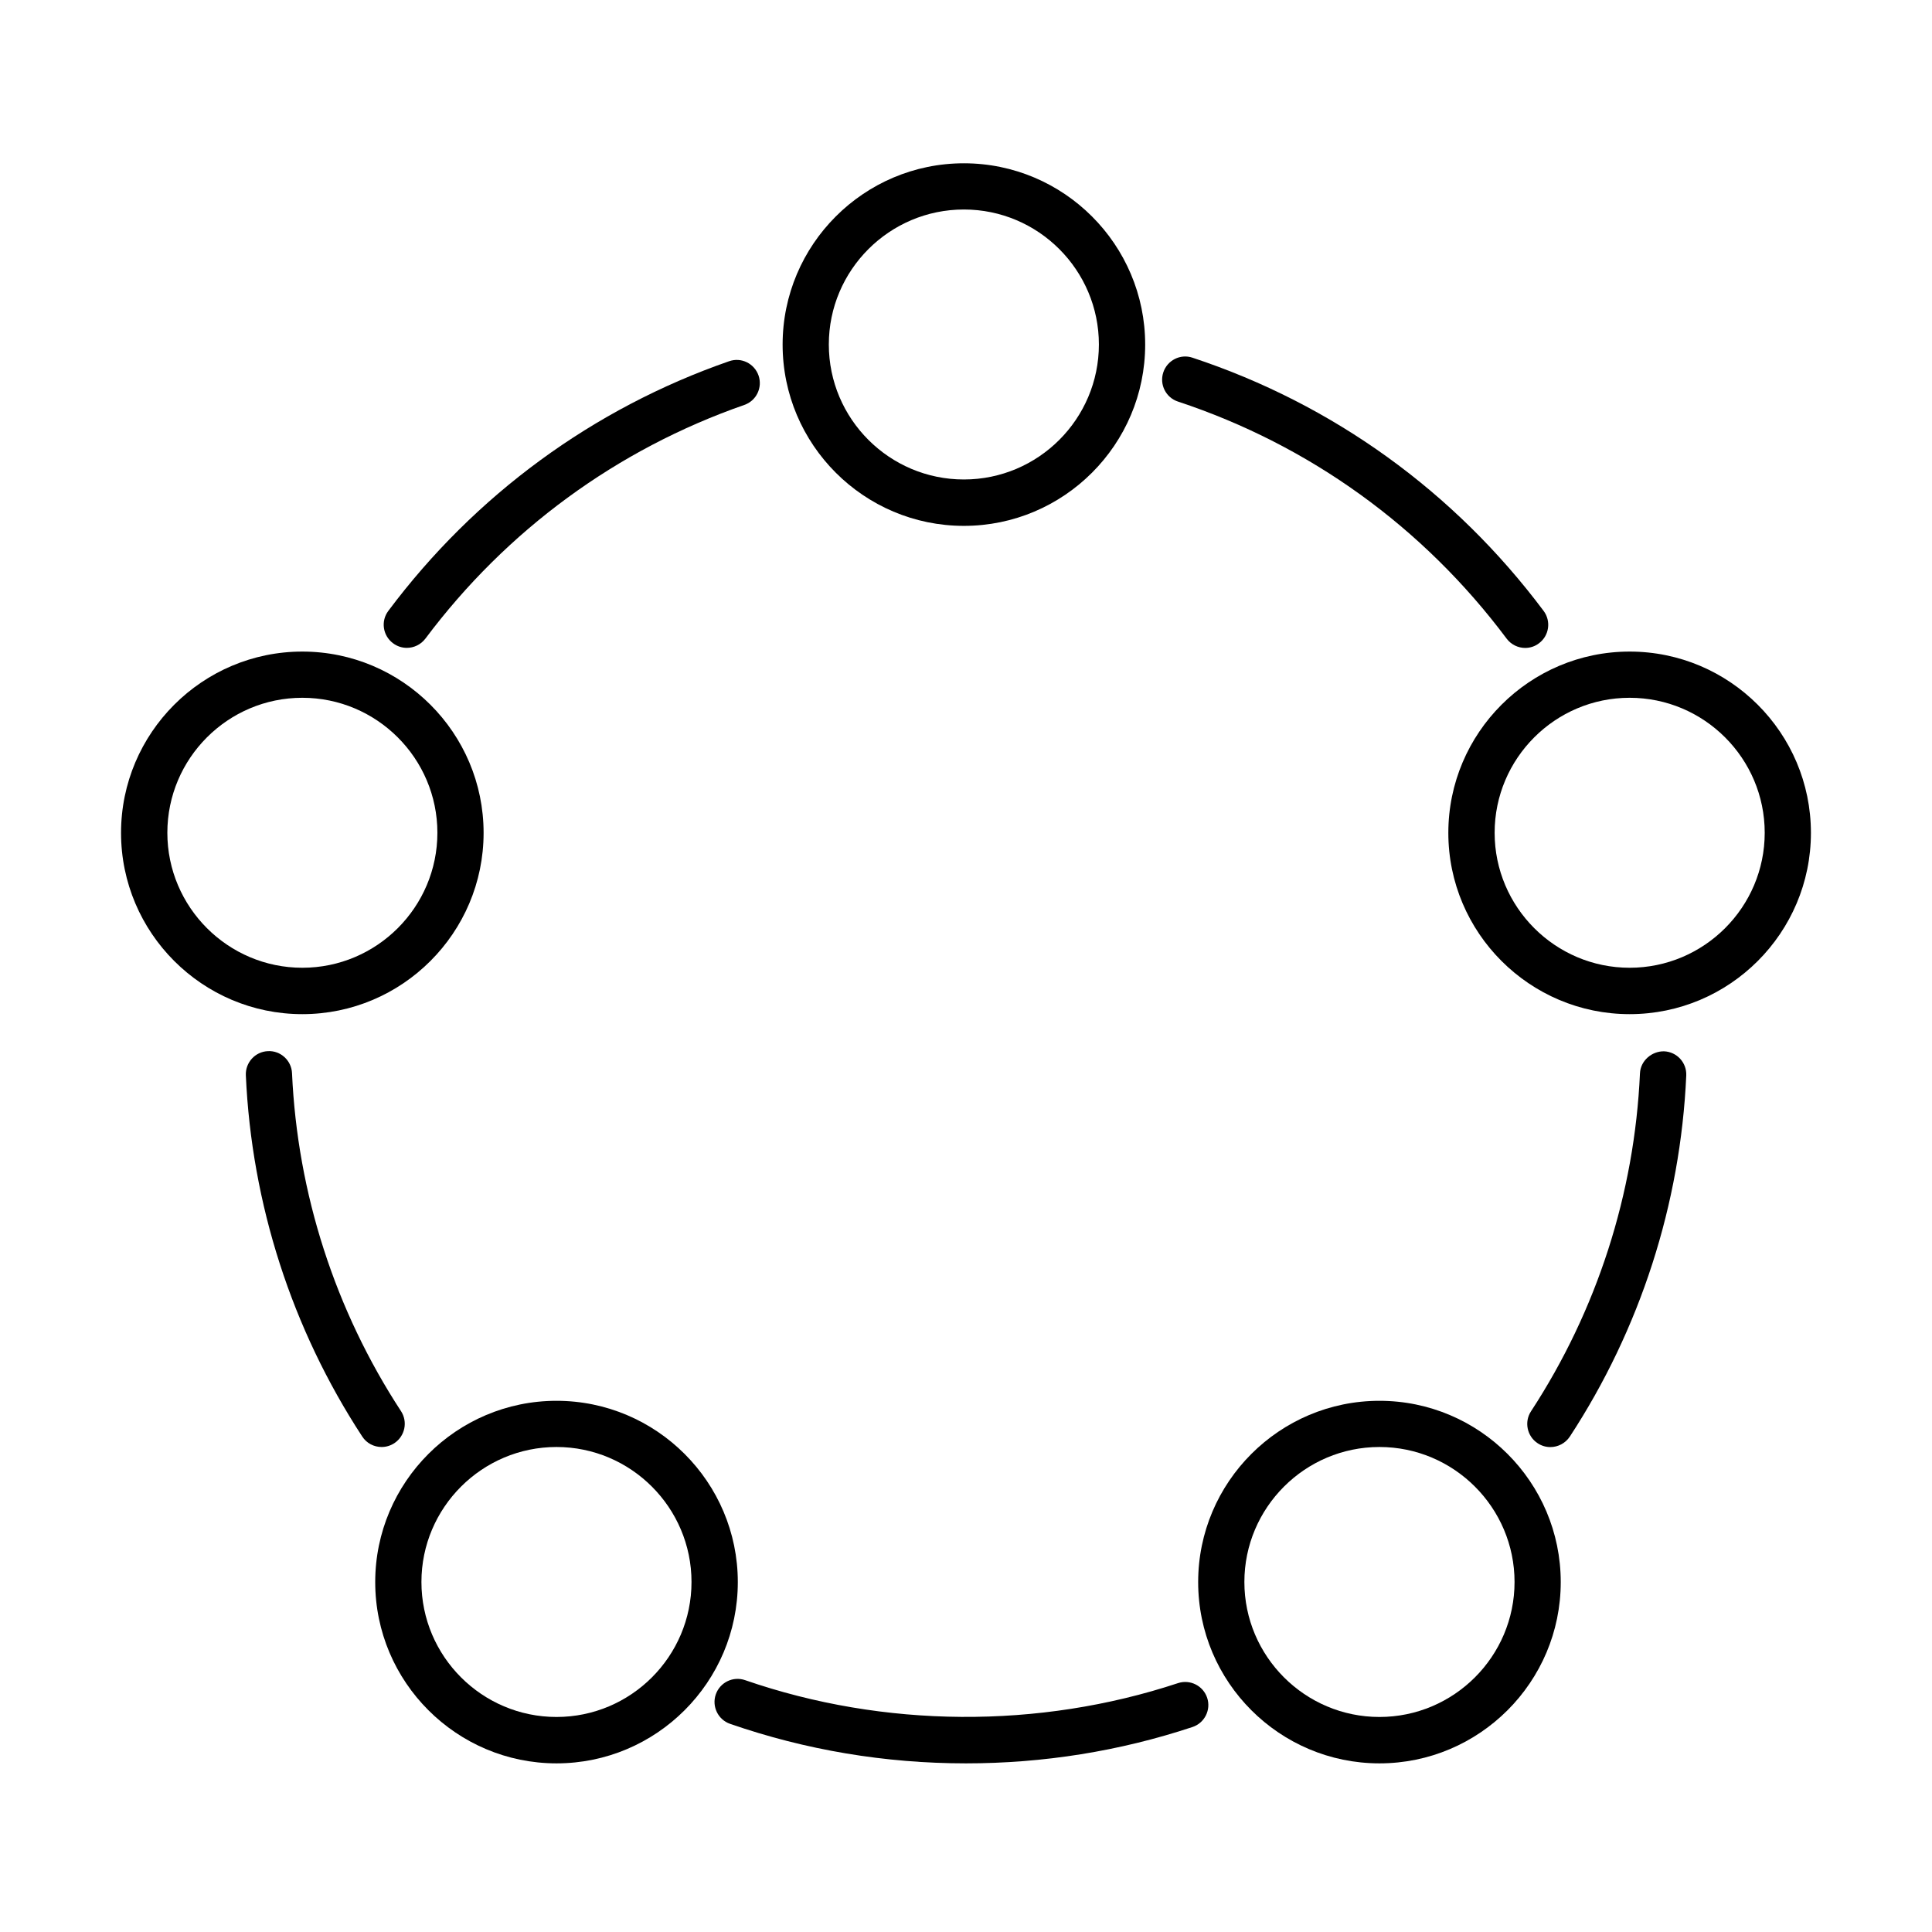
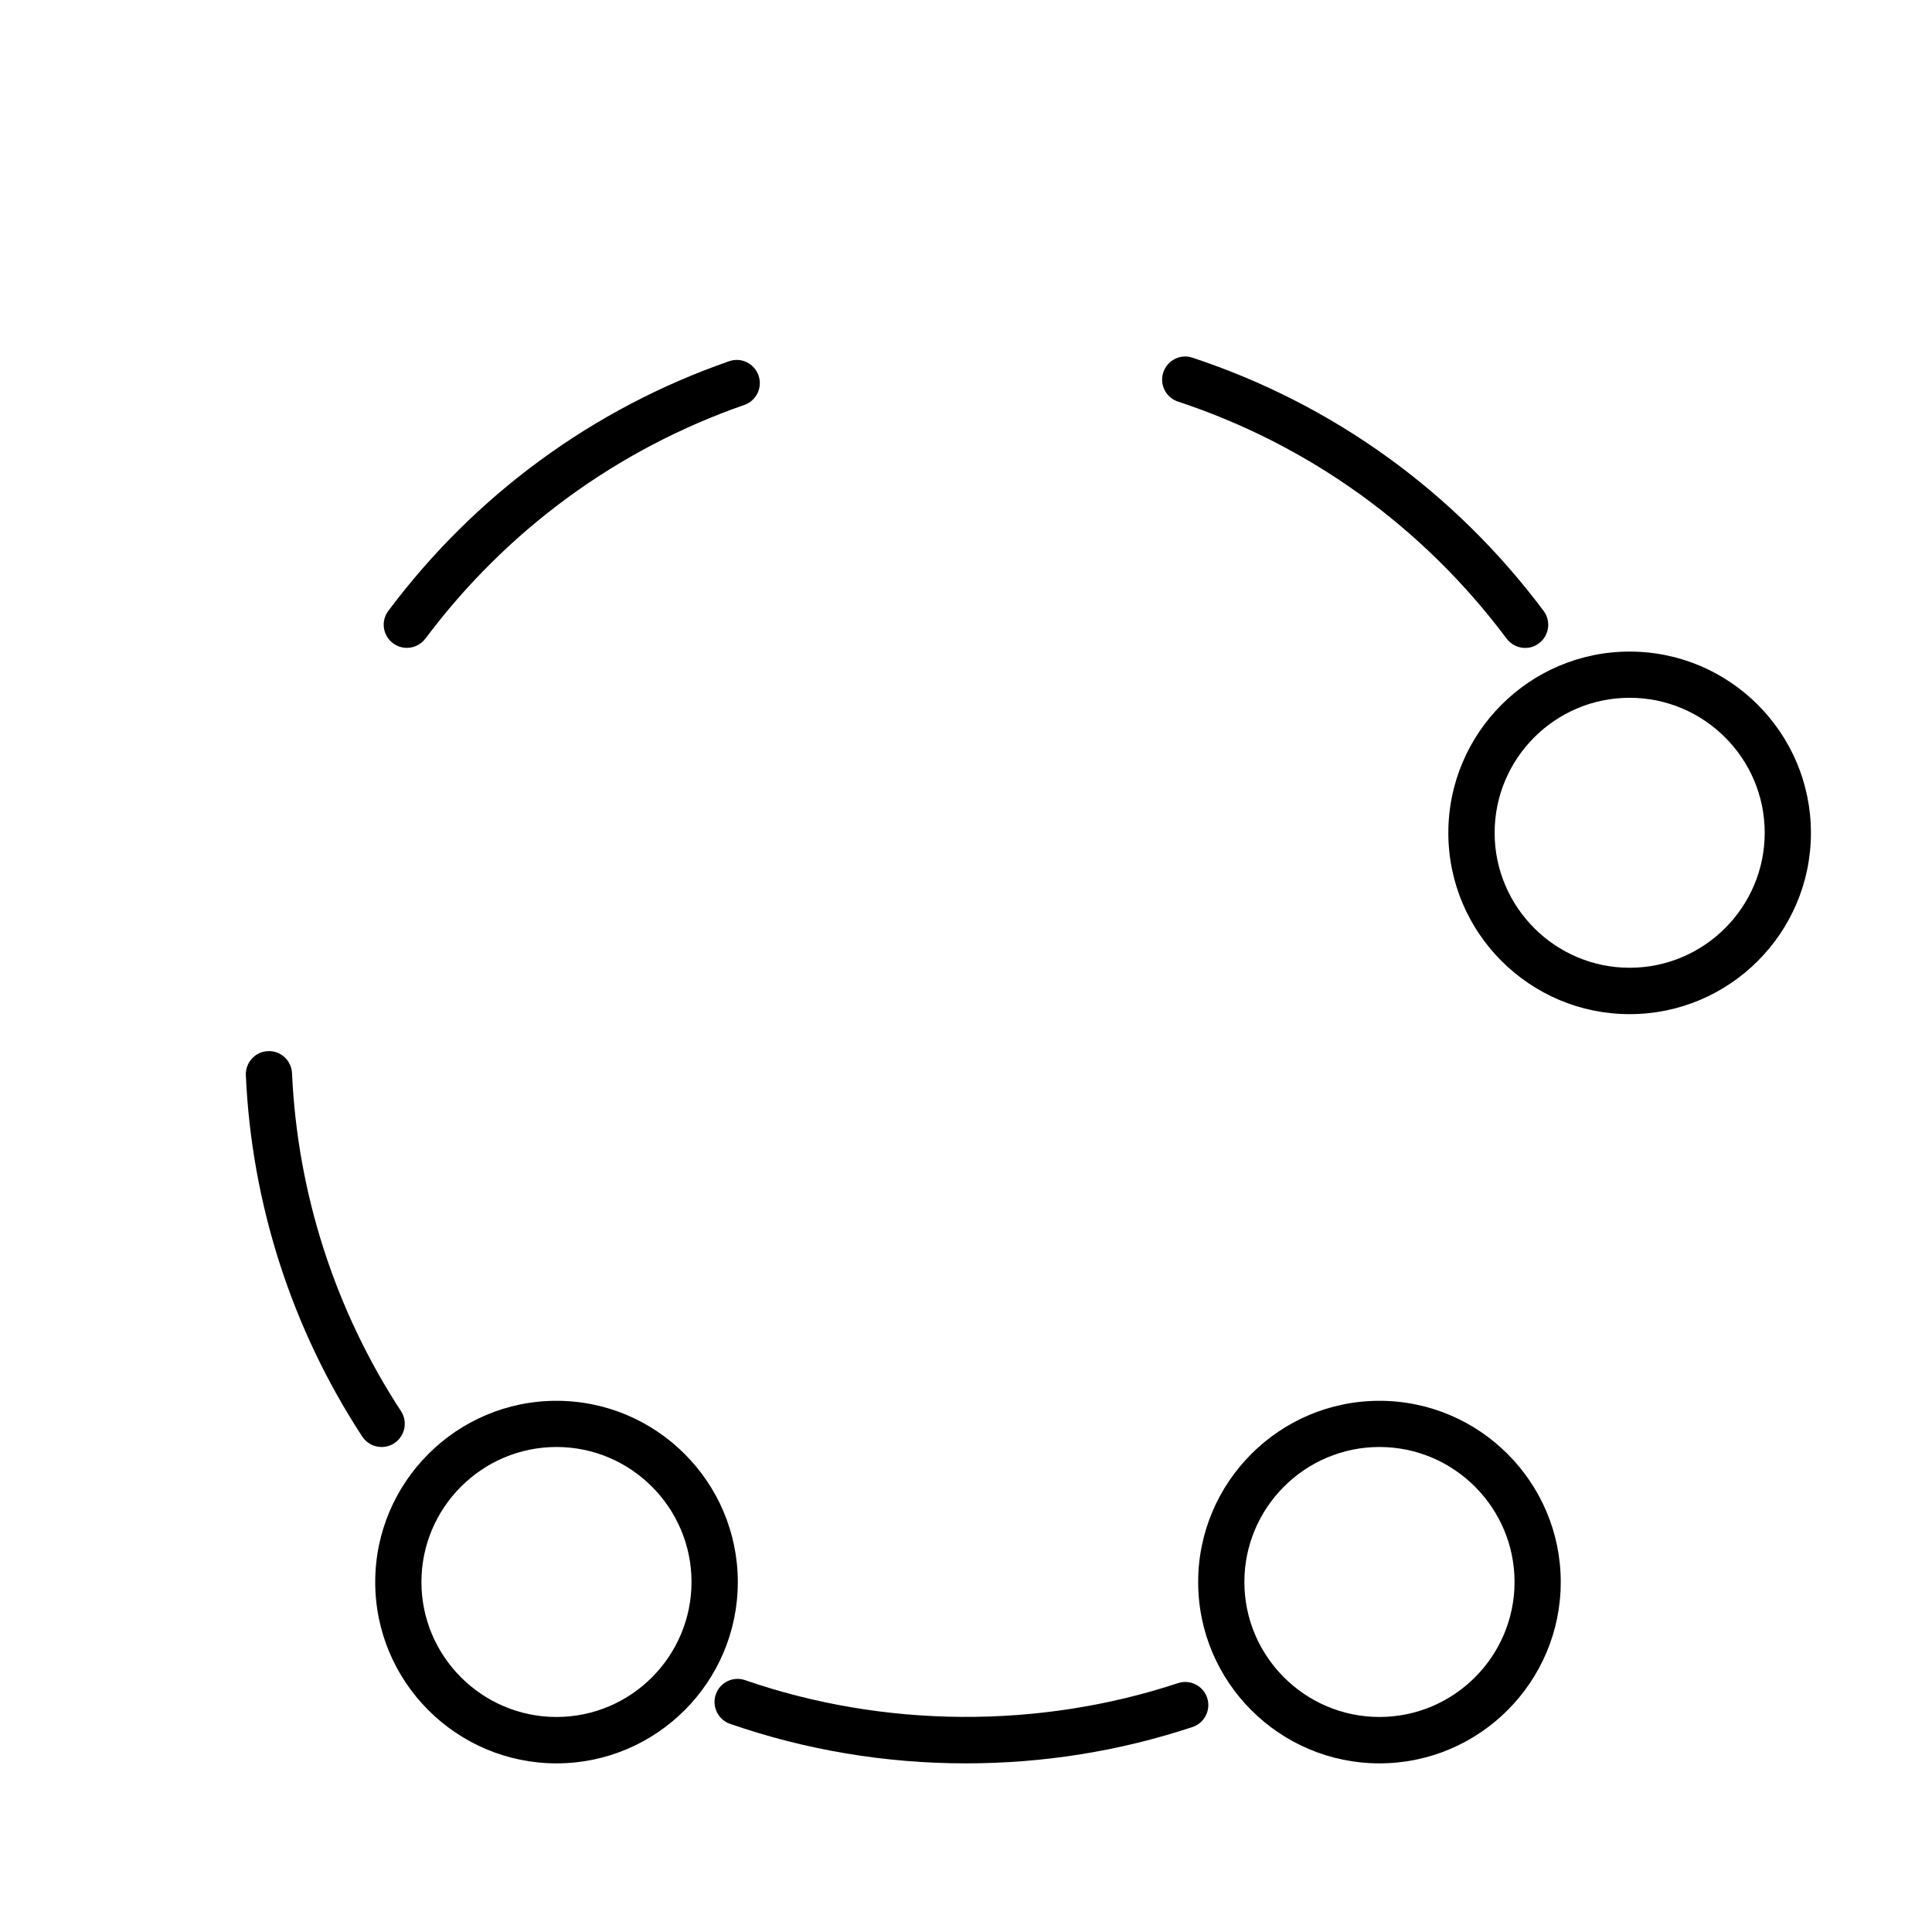
<svg xmlns="http://www.w3.org/2000/svg" fill="#000000" width="800px" height="800px" version="1.1" viewBox="144 144 512 512">
  <g>
    <path d="m251.82 315.69c-1.281 0-2.562-0.395-3.672-1.234-2.711-2.019-3.277-5.863-1.23-8.574 22.984-30.723 54.227-53.609 90.293-66.148 3.203-1.133 6.676 0.566 7.809 3.769 1.109 3.203-0.566 6.699-3.769 7.809-33.754 11.754-62.973 33.16-84.504 61.914-1.234 1.625-3.078 2.465-4.926 2.465z" />
    <path d="m245.12 527.47c-1.996 0-3.969-0.984-5.125-2.781-18.652-28.508-29.316-61.621-30.844-95.719-0.148-3.375 2.457-6.258 5.832-6.406 3.352-0.195 6.258 2.465 6.406 5.84 1.43 31.906 11.434 62.875 28.879 89.559 1.848 2.832 1.059 6.625-1.773 8.5-1.062 0.688-2.219 1.008-3.375 1.008z" />
    <path d="m399.98 611.31c-21.41 0-42.445-3.523-62.5-10.473-3.203-1.109-4.879-4.606-3.797-7.785 1.109-3.203 4.582-4.902 7.785-3.793 36.758 12.711 77.805 12.984 114.71 0.789 3.203-1.062 6.676 0.688 7.734 3.891 1.059 3.203-0.688 6.676-3.891 7.738-19.293 6.402-39.496 9.633-60.043 9.633z" />
-     <path d="m554.86 527.49c-1.156 0-2.316-0.32-3.352-1.008-2.832-1.848-3.621-5.668-1.773-8.477 17.445-26.68 27.441-57.652 28.871-89.555 0.148-3.375 3.18-5.914 6.406-5.84 3.375 0.148 6.012 3.004 5.863 6.406-1.523 34.098-12.215 67.211-30.867 95.715-1.184 1.773-3.152 2.758-5.148 2.758z" />
    <path d="m548.2 315.71c-1.871 0-3.719-0.863-4.926-2.465-22.102-29.566-52.234-51.293-87.098-62.824-3.227-1.059-4.949-4.535-3.891-7.738 1.059-3.203 4.531-4.977 7.734-3.891 37.254 12.316 69.43 35.527 93.059 67.109 2.019 2.711 1.477 6.555-1.234 8.574-1.082 0.84-2.387 1.234-3.644 1.234z" />
-     <path d="m399.44 283.36c-26.484 0-48.039-21.555-48.039-48.043 0-26.484 21.555-48.043 48.039-48.043s48.043 21.559 48.043 48.043c0 26.488-21.559 48.043-48.043 48.043zm0-83.84c-19.734 0-35.793 16.062-35.793 35.773 0 19.734 16.059 35.773 35.793 35.773s35.777-16.062 35.777-35.773-16.043-35.773-35.777-35.773z" />
    <path d="m575.87 412.76c-26.484 0-48.047-21.559-48.047-48.043s21.562-48.043 48.047-48.043c26.488 0 48.043 21.559 48.043 48.043s-21.531 48.043-48.043 48.043zm0-83.84c-19.734 0-35.777 16.062-35.777 35.773 0 19.711 16.07 35.773 35.777 35.773 19.734 0 35.797-16.062 35.797-35.773 0-19.711-16.062-35.773-35.797-35.773z" />
    <path d="m509.57 611.31c-26.484 0-48.043-21.555-48.043-48.043 0-26.484 21.559-48.039 48.043-48.039 26.484 0 48.043 21.555 48.043 48.039 0 26.488-21.559 48.043-48.043 48.043zm0-83.84c-19.734 0-35.797 16.066-35.797 35.773 0 19.711 16.062 35.773 35.797 35.773 19.734 0 35.801-16.062 35.801-35.773 0-19.707-16.066-35.773-35.801-35.773z" />
    <path d="m291.48 611.31c-26.484 0-48.043-21.555-48.043-48.043 0-26.484 21.559-48.039 48.043-48.039s48.047 21.555 48.047 48.039c0 26.488-21.562 48.043-48.047 48.043zm0-83.84c-19.734 0-35.797 16.066-35.797 35.773 0 19.711 16.062 35.773 35.797 35.773s35.777-16.062 35.777-35.773c0-19.707-16.066-35.773-35.777-35.773z" />
-     <path d="m224.12 412.76c-26.484 0-48.043-21.559-48.043-48.043s21.559-48.043 48.043-48.043 48.039 21.559 48.039 48.043-21.555 48.043-48.039 48.043zm0-83.84c-19.734 0-35.77 16.062-35.77 35.773 0 19.711 16.059 35.773 35.77 35.773 19.734 0 35.793-16.062 35.793-35.773 0-19.711-16.059-35.773-35.793-35.773z" />
  </g>
</svg>